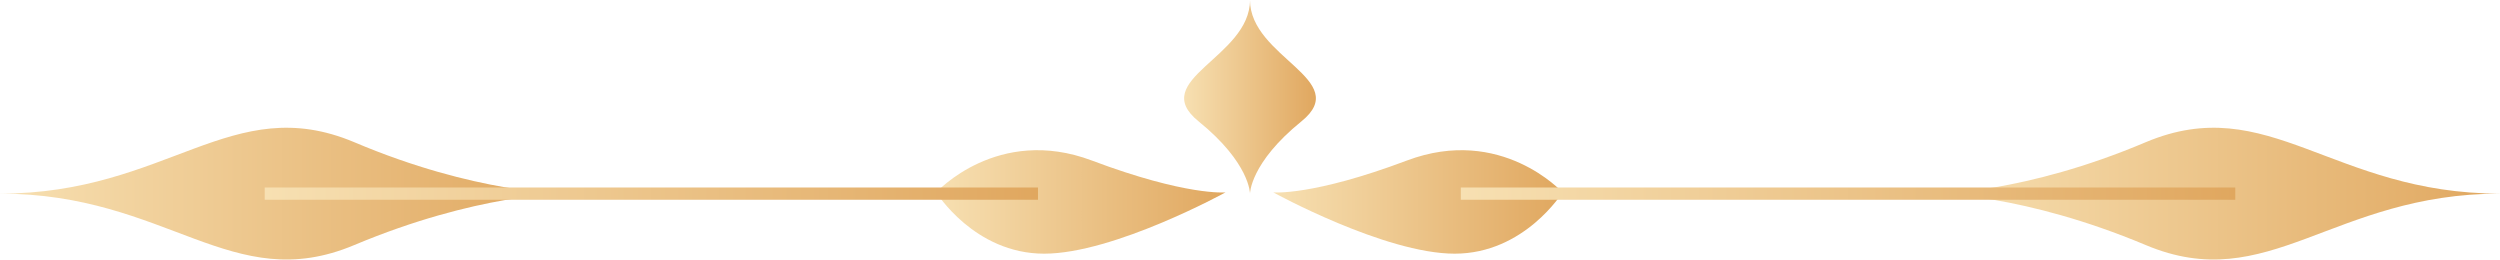
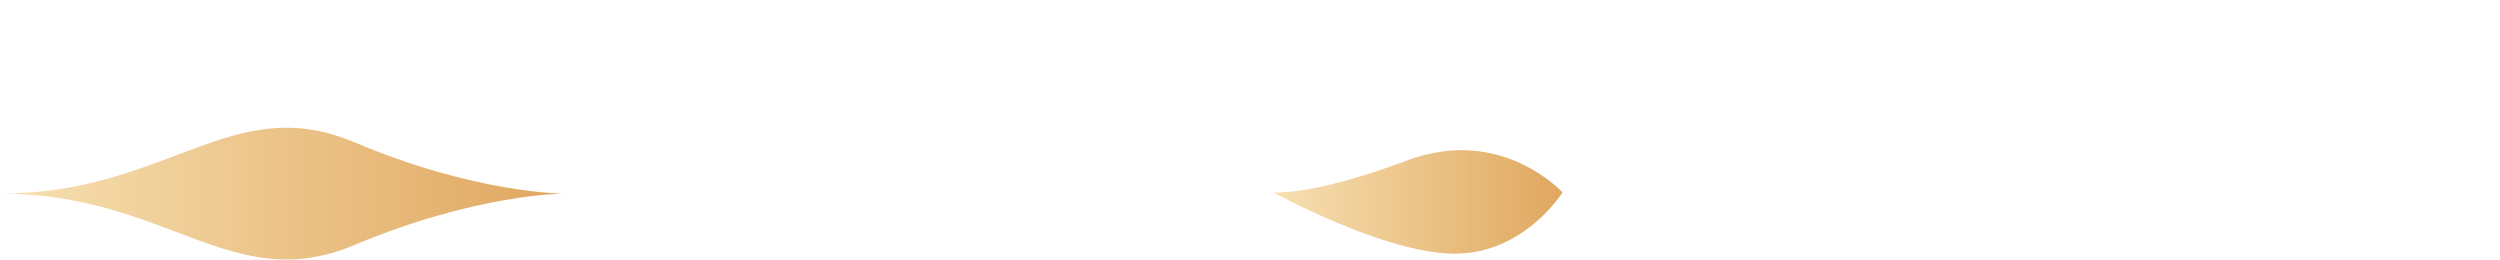
<svg xmlns="http://www.w3.org/2000/svg" xmlns:xlink="http://www.w3.org/1999/xlink" id="Layer_1" data-name="Layer 1" version="1.1" viewBox="0 0 204 21.2">
  <defs>
    <style>
      .cls-1 {
        stroke: url(#linear-gradient-6);
      }

      .cls-1, .cls-2 {
        fill: none;
        stroke-miterlimit: 10;
      }

      .cls-2 {
        stroke: url(#linear-gradient-3);
      }

      .cls-3 {
        fill: url(#linear-gradient);
      }

      .cls-3, .cls-4, .cls-5, .cls-6, .cls-7 {
        stroke-width: 0px;
      }

      .cls-4 {
        fill: url(#linear-gradient-4);
      }

      .cls-5 {
        fill: url(#linear-gradient-2);
      }

      .cls-6 {
        fill: url(#linear-gradient-7);
      }

      .cls-7 {
        fill: url(#linear-gradient-5);
      }
    </style>
    <linearGradient id="linear-gradient" x1="76.4" y1="16.4" x2="100.1" y2="16.4" gradientUnits="userSpaceOnUse">
      <stop offset="0" stop-color="#f7e0b2" />
      <stop offset="1" stop-color="#e0a75f" />
    </linearGradient>
    <linearGradient id="linear-gradient-2" x1="0" y1="15.8" x2="46" y2="15.8" xlink:href="#linear-gradient" />
    <linearGradient id="linear-gradient-3" x1="21.6" y1="15.8" x2="84.7" y2="15.8" xlink:href="#linear-gradient" />
    <linearGradient id="linear-gradient-4" x1="103.9" x2="127.5" xlink:href="#linear-gradient" />
    <linearGradient id="linear-gradient-5" x1="157.9" y1="15.8" x2="204" y2="15.8" xlink:href="#linear-gradient" />
    <linearGradient id="linear-gradient-6" x1="119.2" y1="15.8" x2="182.4" y2="15.8" xlink:href="#linear-gradient" />
    <linearGradient id="linear-gradient-7" x1="96.6" y1="7.9" x2="107.4" y2="7.9" xlink:href="#linear-gradient" />
  </defs>
  <g>
-     <path class="cls-3" d="M76.4,15.7s5-5.5,12.7-2.6c7.7,2.9,10.9,2.6,10.9,2.6,0,0-9.1,5-14.8,5s-8.8-5-8.8-5Z" />
    <path class="cls-5" d="M28.9,11.6C18.9,7.4,13.7,15.8,0,15.8c13.7,0,18.9,8.4,28.9,4.2,10-4.2,17.1-4.2,17.1-4.2,0,0-7.2,0-17.1-4.2Z" />
-     <line class="cls-2" x1="84.7" y1="15.8" x2="21.6" y2="15.8" />
  </g>
  <g>
    <path class="cls-4" d="M127.5,15.7s-5-5.5-12.7-2.6c-7.7,2.9-10.9,2.6-10.9,2.6,0,0,9.1,5,14.8,5s8.8-5,8.8-5Z" />
-     <path class="cls-7" d="M175.1,11.6c10-4.2,15.2,4.2,28.9,4.2-13.7,0-18.9,8.4-28.9,4.2-10-4.2-17.1-4.2-17.1-4.2,0,0,7.2,0,17.1-4.2Z" />
-     <line class="cls-1" x1="119.2" y1="15.8" x2="182.4" y2="15.8" />
  </g>
-   <path class="cls-6" d="M97.8,9.9c-4.2-3.4,4.2-5.2,4.2-9.9,0,4.7,8.4,6.5,4.2,9.9-4.2,3.4-4.2,5.9-4.2,5.9,0,0,0-2.5-4.2-5.9Z" />
</svg>